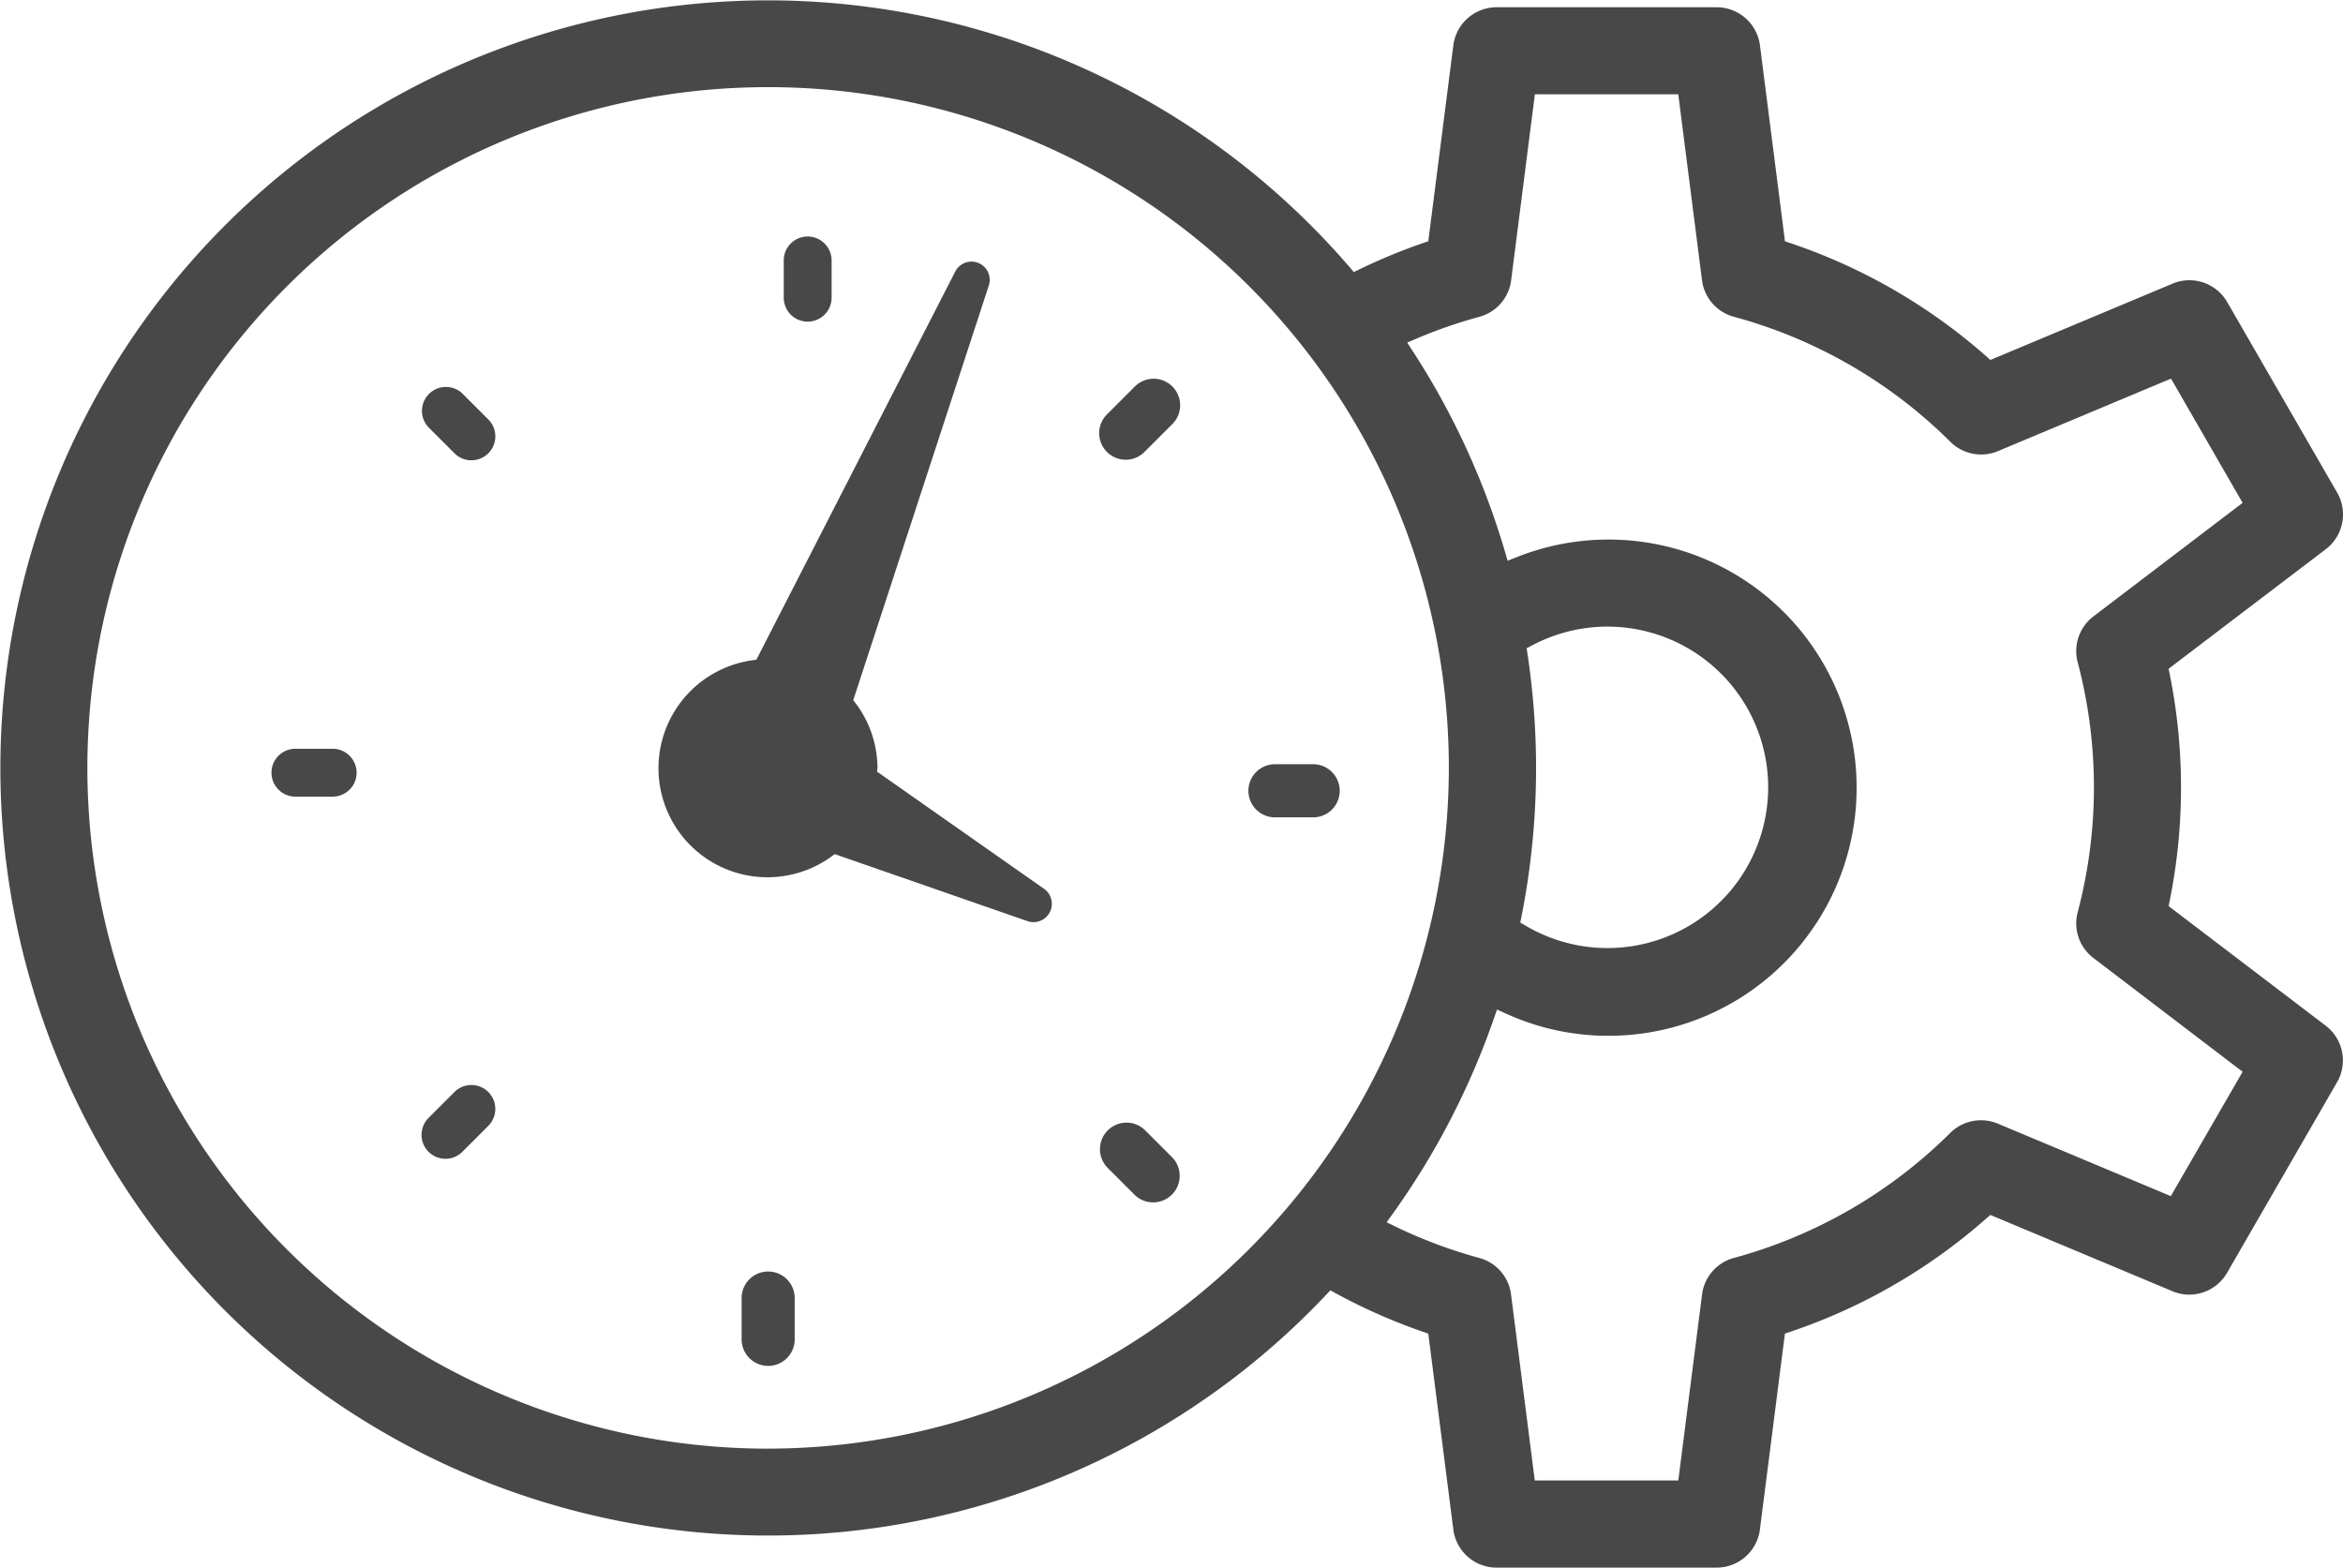
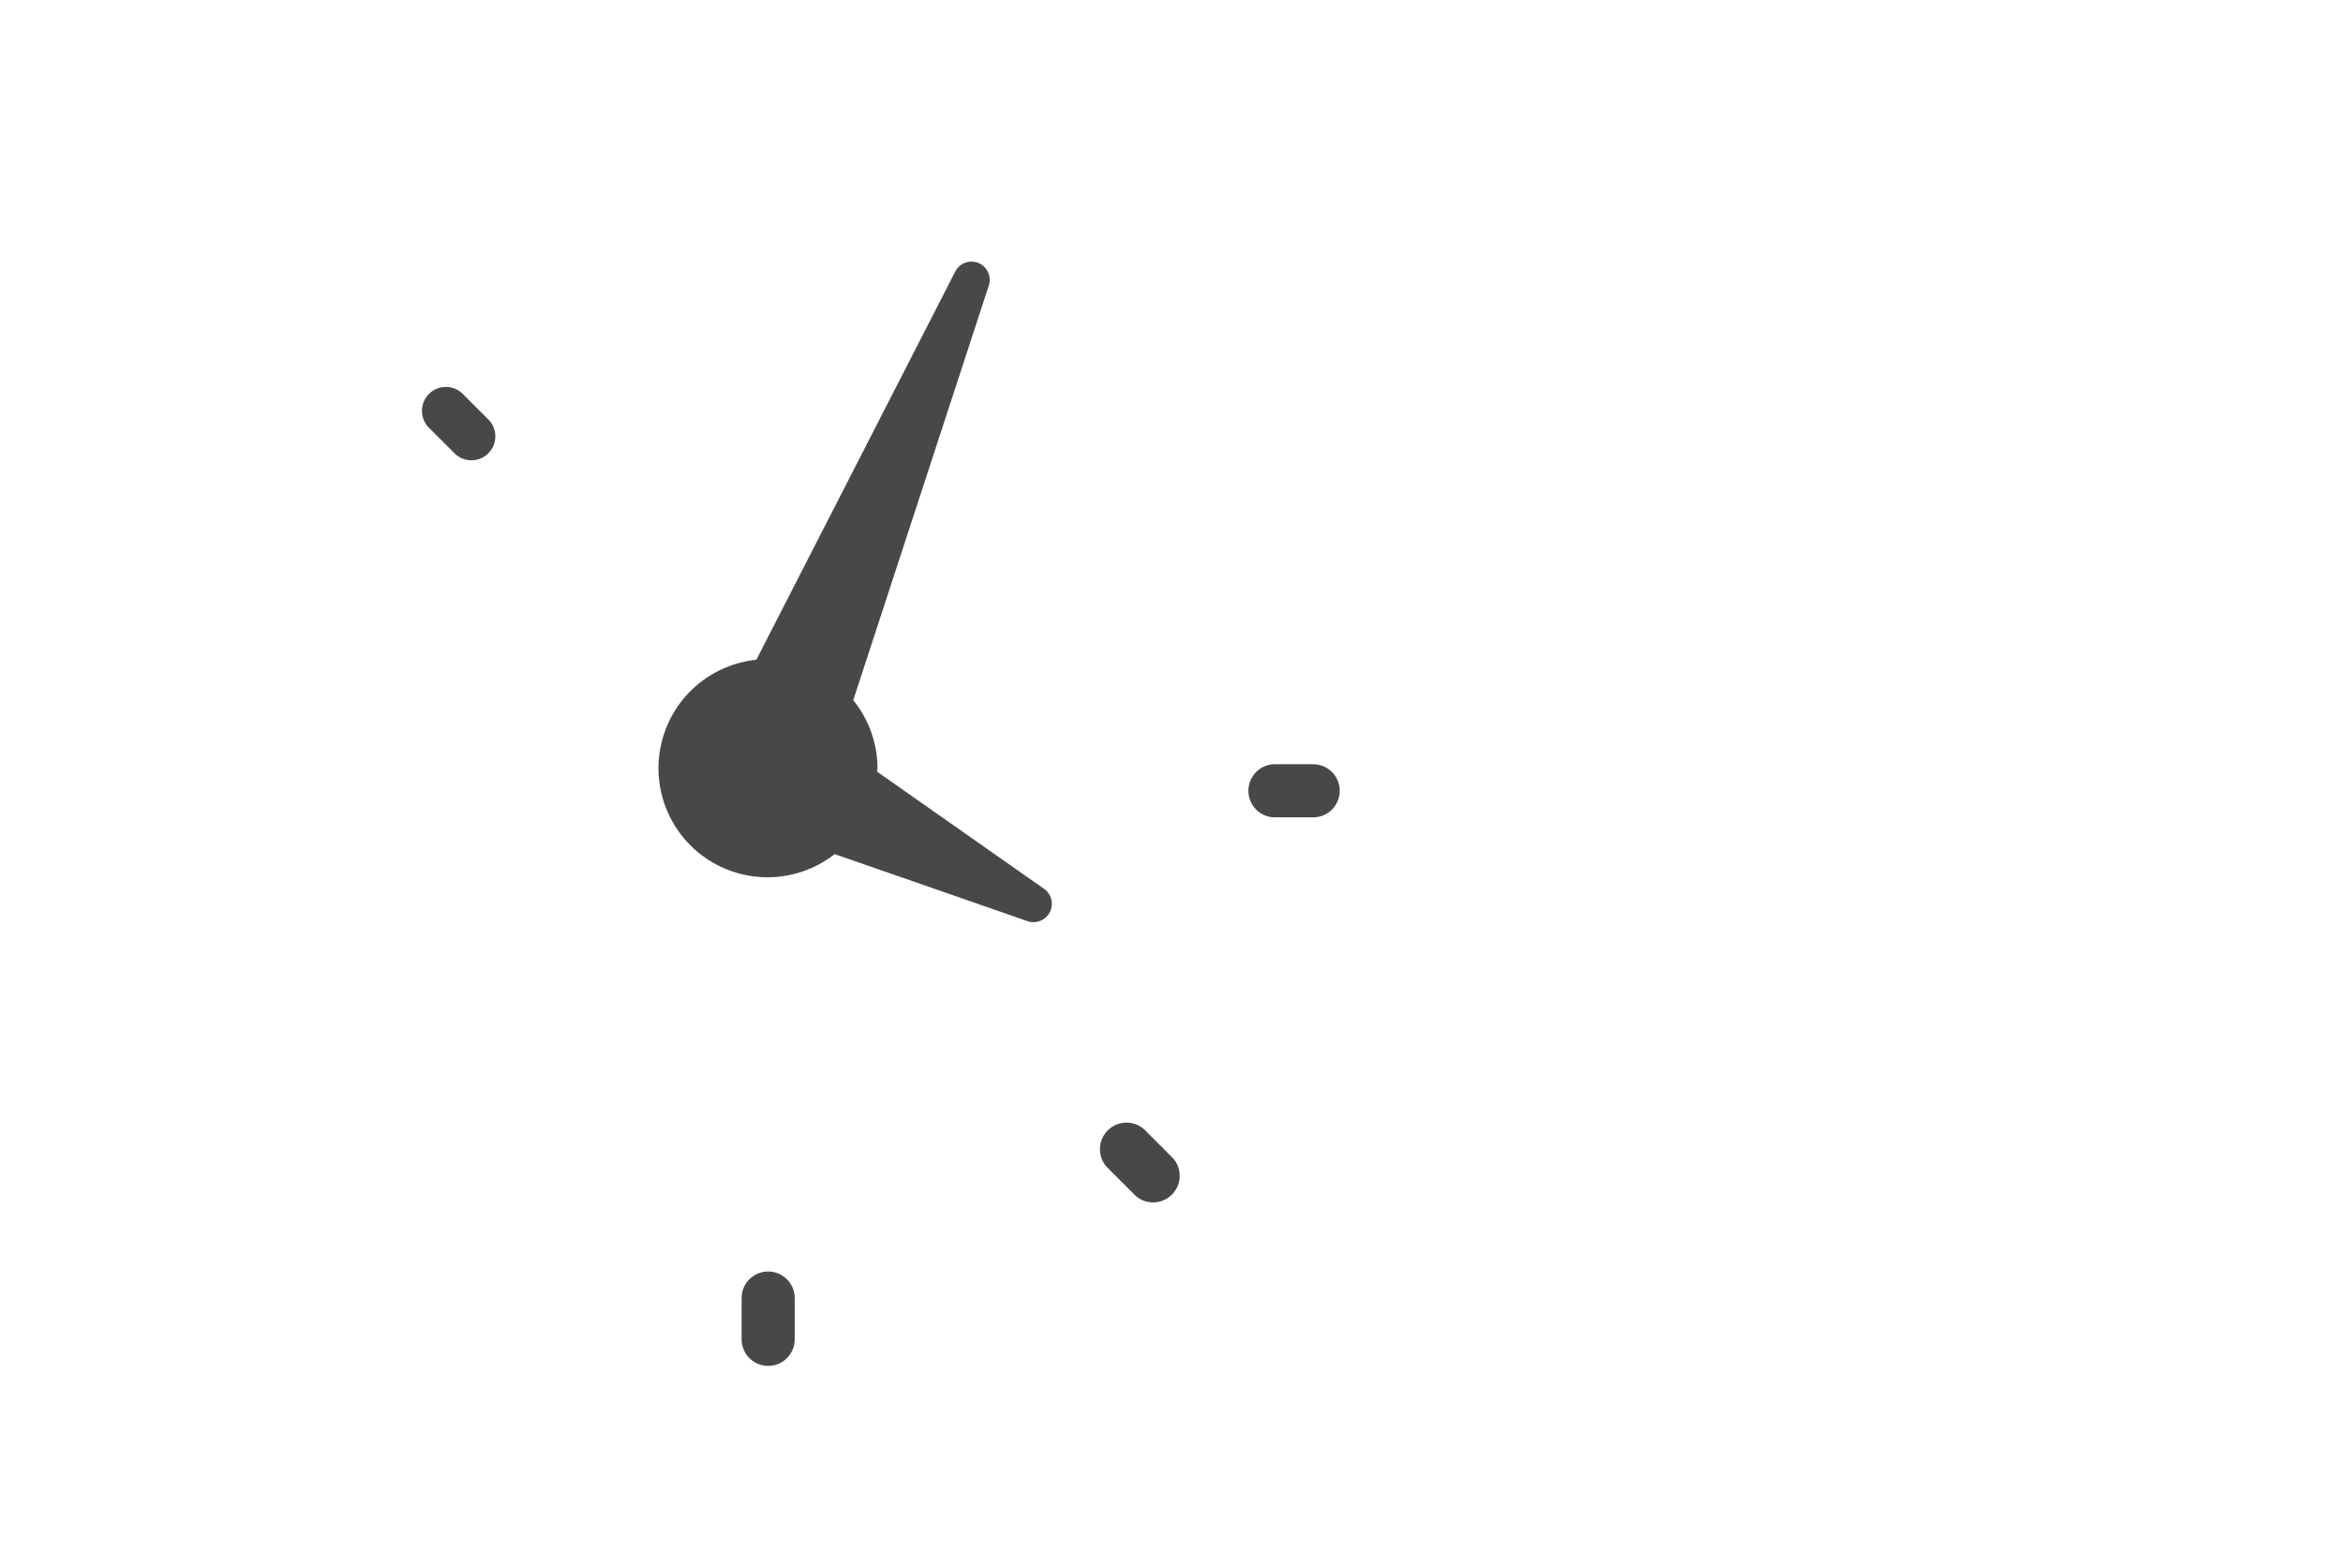
<svg xmlns="http://www.w3.org/2000/svg" id="Efficiency" width="93.685" height="62.678" viewBox="0 0 93.685 62.678">
-   <path id="Path_2758" data-name="Path 2758" d="M811.708,195.714l-.188-.144.047-.232a22.909,22.909,0,0,0,0-9.024l-.047-.232.188-.144,6.1-4.639a1.747,1.747,0,0,0,.453-2.258l-4.4-7.624a1.745,1.745,0,0,0-1.508-.87,1.723,1.723,0,0,0-.67.134l-7.069,2.961-.219.093-.178-.158a22.88,22.88,0,0,0-7.812-4.512l-.225-.076-.03-.235-.97-7.6a1.746,1.746,0,0,0-1.728-1.522h-8.805a1.744,1.744,0,0,0-1.727,1.522l-.972,7.6-.029.234-.223.076a23.277,23.277,0,0,0-2.492,1.028l-.263.128-.19-.222a30.691,30.691,0,1,0-.949,41.149l.2-.213.257.14a22.93,22.93,0,0,0,3.437,1.514l.223.077.029.234.972,7.6a1.743,1.743,0,0,0,1.725,1.522h8.805a1.745,1.745,0,0,0,1.728-1.522l.97-7.6.03-.235.225-.076a22.872,22.872,0,0,0,7.81-4.512l.179-.156.219.091,7.069,2.961a1.711,1.711,0,0,0,.668.134,1.745,1.745,0,0,0,1.508-.87l4.4-7.624a1.744,1.744,0,0,0-.451-2.257Zm-56.187,21.55h0a27.219,27.219,0,1,1,27.219-27.219A27.249,27.249,0,0,1,755.521,217.263Zm58.79-14.777-2.536,4.39-.167.29-.308-.129-6.611-2.77a1.745,1.745,0,0,0-1.9.372,19.522,19.522,0,0,1-8.655,5,1.735,1.735,0,0,0-1.269,1.459l-.908,7.107-.042.331h-5.739l-.042-.331-.907-7.107a1.736,1.736,0,0,0-1.273-1.461,19.541,19.541,0,0,1-3.293-1.226l-.407-.2.263-.368a30.631,30.631,0,0,0,4.012-7.744l.137-.392.378.17a9.841,9.841,0,0,0,4.07.879,9.921,9.921,0,1,0-3.637-19.147l-.387.152-.117-.4a30.524,30.524,0,0,0-3.652-7.944l-.246-.38.416-.176a19.461,19.461,0,0,1,2.466-.852,1.735,1.735,0,0,0,1.274-1.461l.907-7.107.042-.331h5.734l.042.331.907,7.107a1.737,1.737,0,0,0,1.277,1.459,19.513,19.513,0,0,1,8.655,5,1.742,1.742,0,0,0,1.9.372l6.612-2.77.31-.129.167.29,2.529,4.389.167.289-.266.2-5.7,4.339a1.74,1.74,0,0,0-.63,1.83,19.561,19.561,0,0,1,0,10,1.737,1.737,0,0,0,.63,1.828l5.7,4.346.266.2Zm-28.42-16.959-.04-.267.239-.125a6.426,6.426,0,1,1-.26,11.229l-.234-.135.053-.264A30.541,30.541,0,0,0,785.891,185.528Z" transform="translate(-724.808 -159.342)" fill="#484848" />
  <path id="Path_2744" data-name="Path 2744" d="M745.394,192.819a1.059,1.059,0,0,0-1.06,1.06v1.652a1.061,1.061,0,0,0,2.122,0v-1.652A1.06,1.06,0,0,0,745.394,192.819Z" transform="translate(-714.68 -141.979)" fill="#484848" />
-   <path id="Path_2745" data-name="Path 2745" d="M746.4,168.972a.957.957,0,0,0,.957-.957v-1.49a.957.957,0,1,0-1.914,0v1.49a.957.957,0,0,0,.957.957Z" transform="translate(-714.105 -156.112)" fill="#484848" />
-   <path id="Path_2746" data-name="Path 2746" d="M734.4,179.055h-1.488a.957.957,0,0,0,0,1.914h1.49a.957.957,0,0,0,0-1.914Z" transform="translate(-721.1 -149.117)" fill="#484848" />
  <path id="Path_2747" data-name="Path 2747" d="M760.31,179.463h-1.592a1.062,1.062,0,0,0,0,2.123h1.592a1.062,1.062,0,0,0,0-2.123Z" transform="translate(-707.771 -148.906)" fill="#484848" />
-   <path id="Path_2748" data-name="Path 2748" d="M737.536,169.795a.957.957,0,0,0-1.353,1.353l1.053,1.052a.957.957,0,0,0,1.353-1.353Z" transform="translate(-719.047 -154.06)" fill="#484848" />
+   <path id="Path_2748" data-name="Path 2748" d="M737.536,169.795a.957.957,0,0,0-1.353,1.353l1.053,1.052a.957.957,0,0,0,1.353-1.353" transform="translate(-719.047 -154.06)" fill="#484848" />
  <path id="Path_2749" data-name="Path 2749" d="M755.563,189.193a1.061,1.061,0,0,0-1.5,1.5l1.122,1.122a1.062,1.062,0,0,0,1.5-1.5Z" transform="translate(-709.789 -144.014)" fill="#484848" />
-   <path id="Path_2750" data-name="Path 2750" d="M755.194,169.608l-1.122,1.122a1.061,1.061,0,0,0,1.475,1.526l.026-.026,1.122-1.122a1.061,1.061,0,0,0-1.5-1.5Z" transform="translate(-709.798 -154.173)" fill="#484848" />
-   <path id="Path_2751" data-name="Path 2751" d="M737.244,188.174l-1.052,1.052a.957.957,0,0,0,1.329,1.377l.024-.024,1.052-1.052a.957.957,0,0,0-1.353-1.353Z" transform="translate(-719.056 -144.528)" fill="#484848" />
  <path id="Path_2752" data-name="Path 2752" d="M750.887,186.624c0-.049.015-.1.015-.147a4.331,4.331,0,0,0-.969-2.711l5.422-16.584a.729.729,0,0,0-1.341-.559l-7.956,15.528a4.359,4.359,0,1,0,3.133,7.769L756.9,192.6a.733.733,0,0,0,.662-1.292Z" transform="translate(-715.816 -155.77)" fill="#484848" />
</svg>